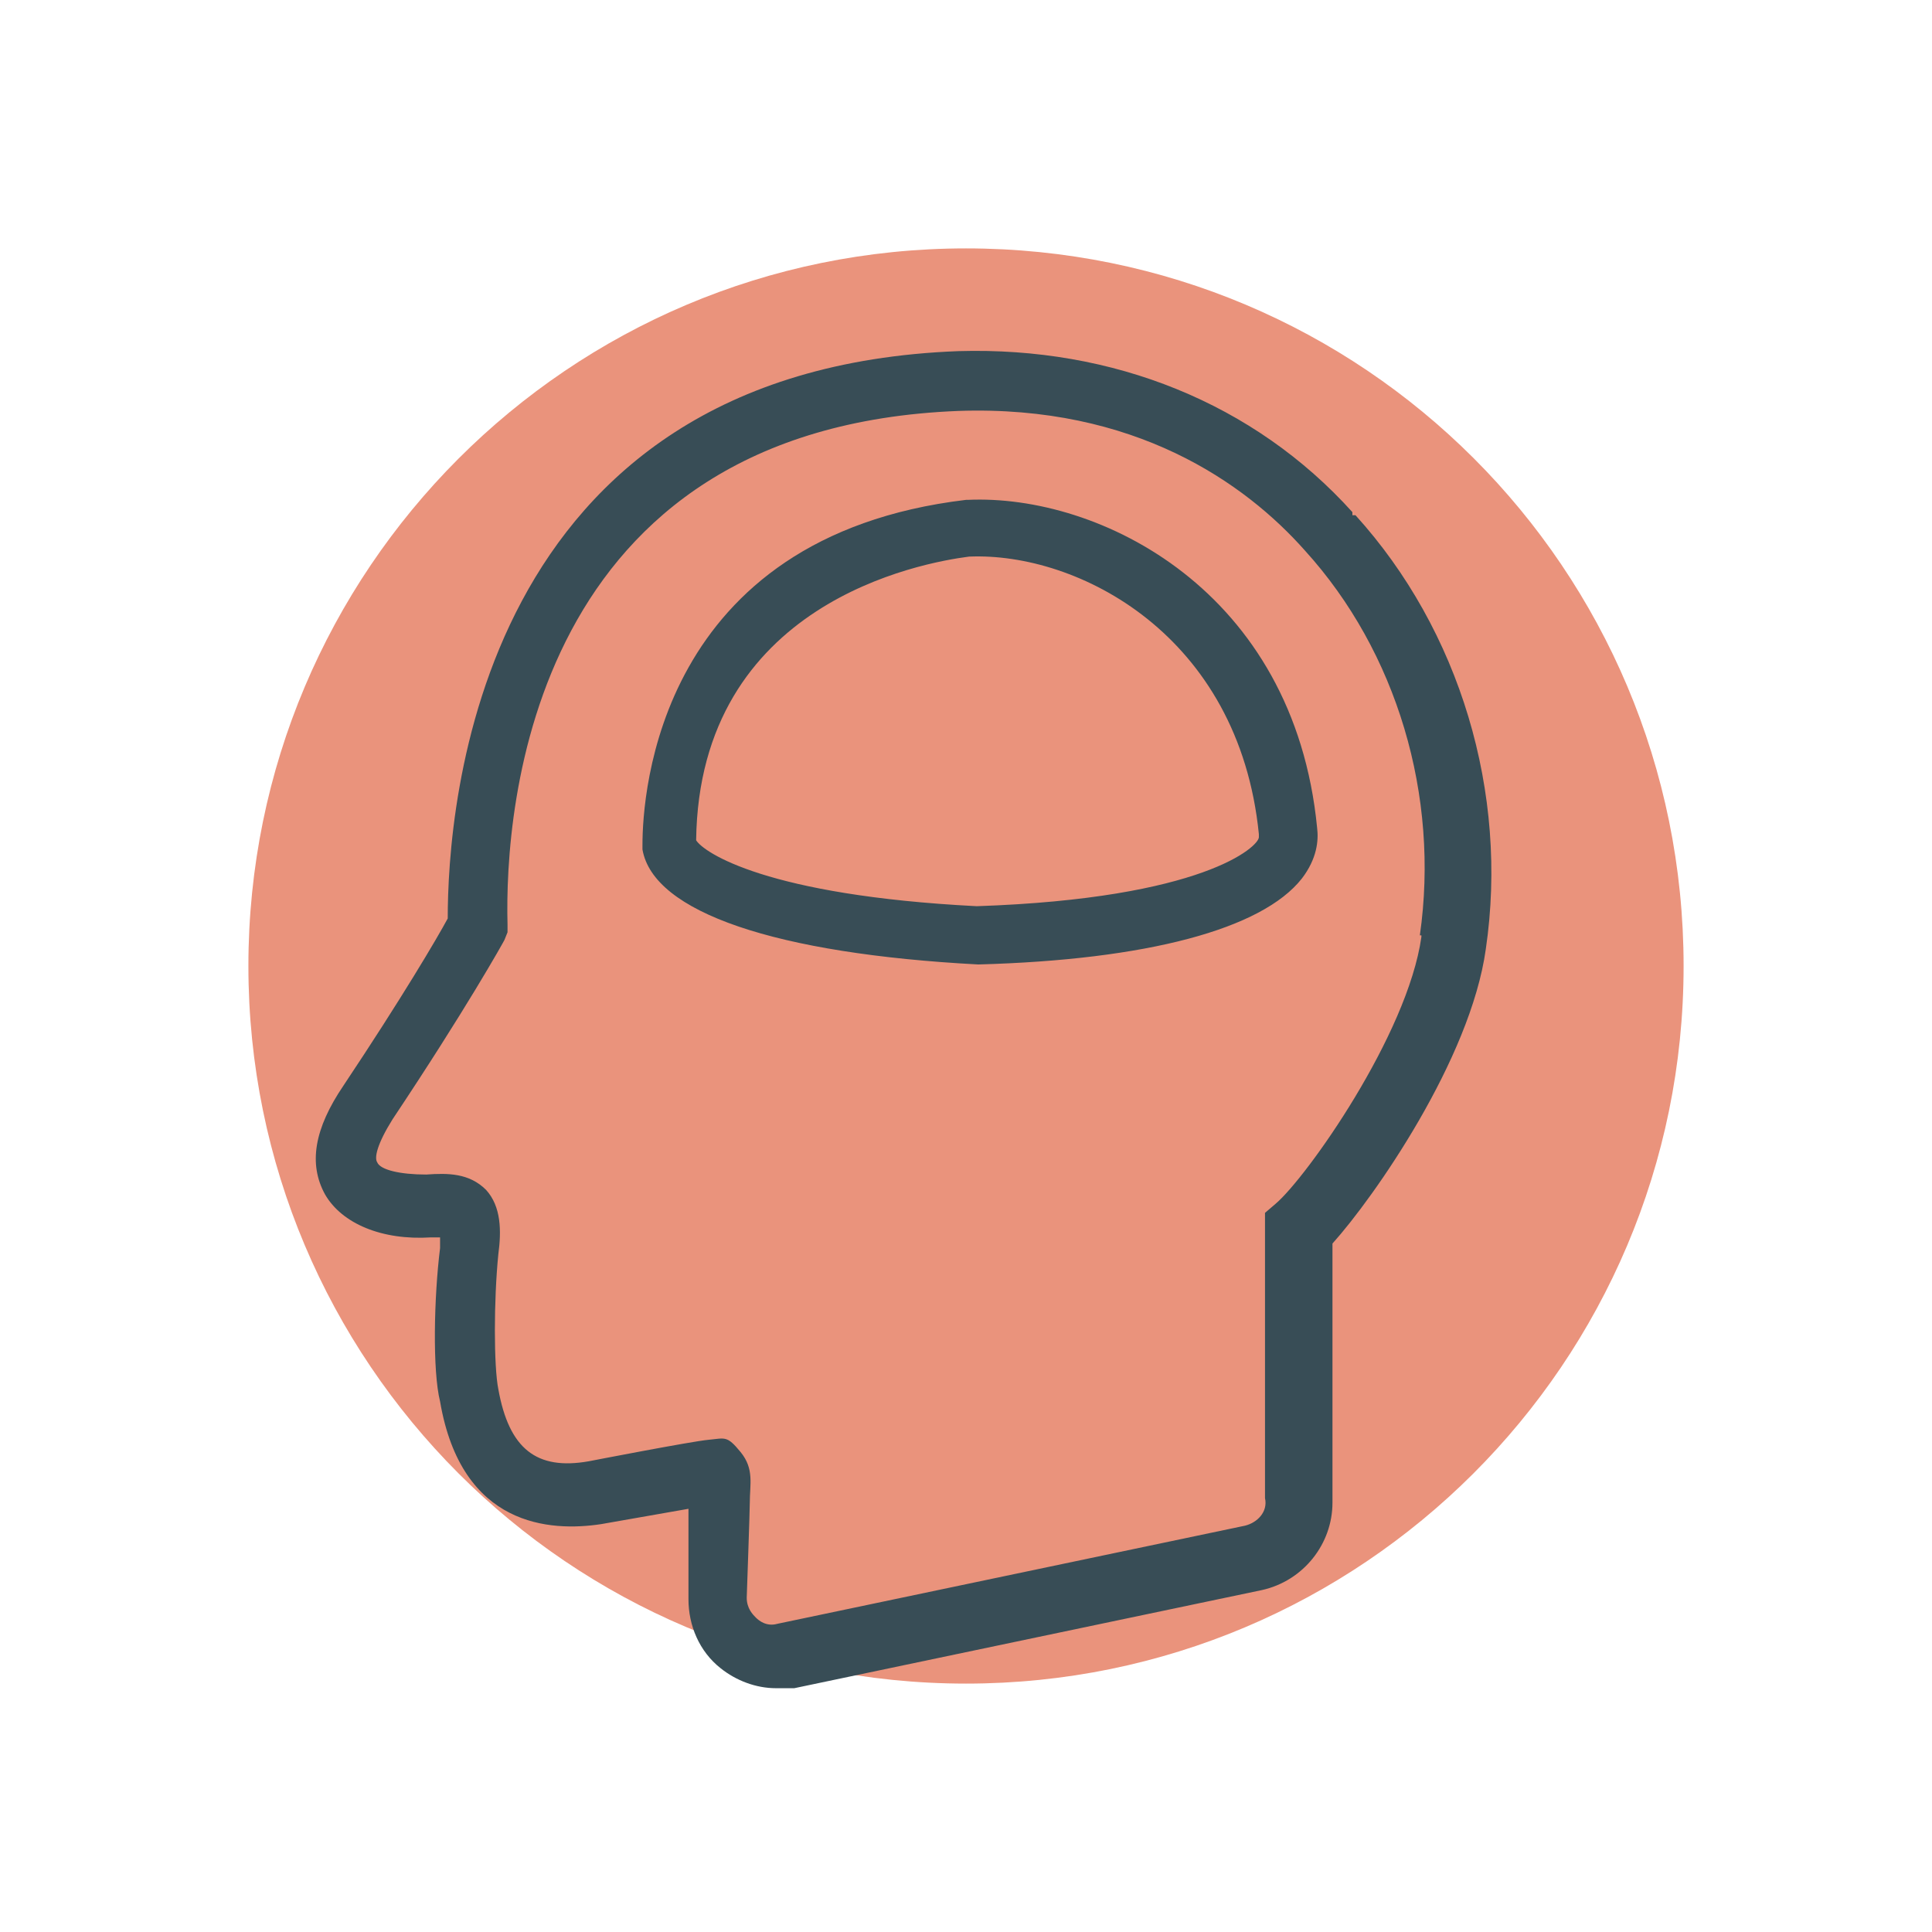
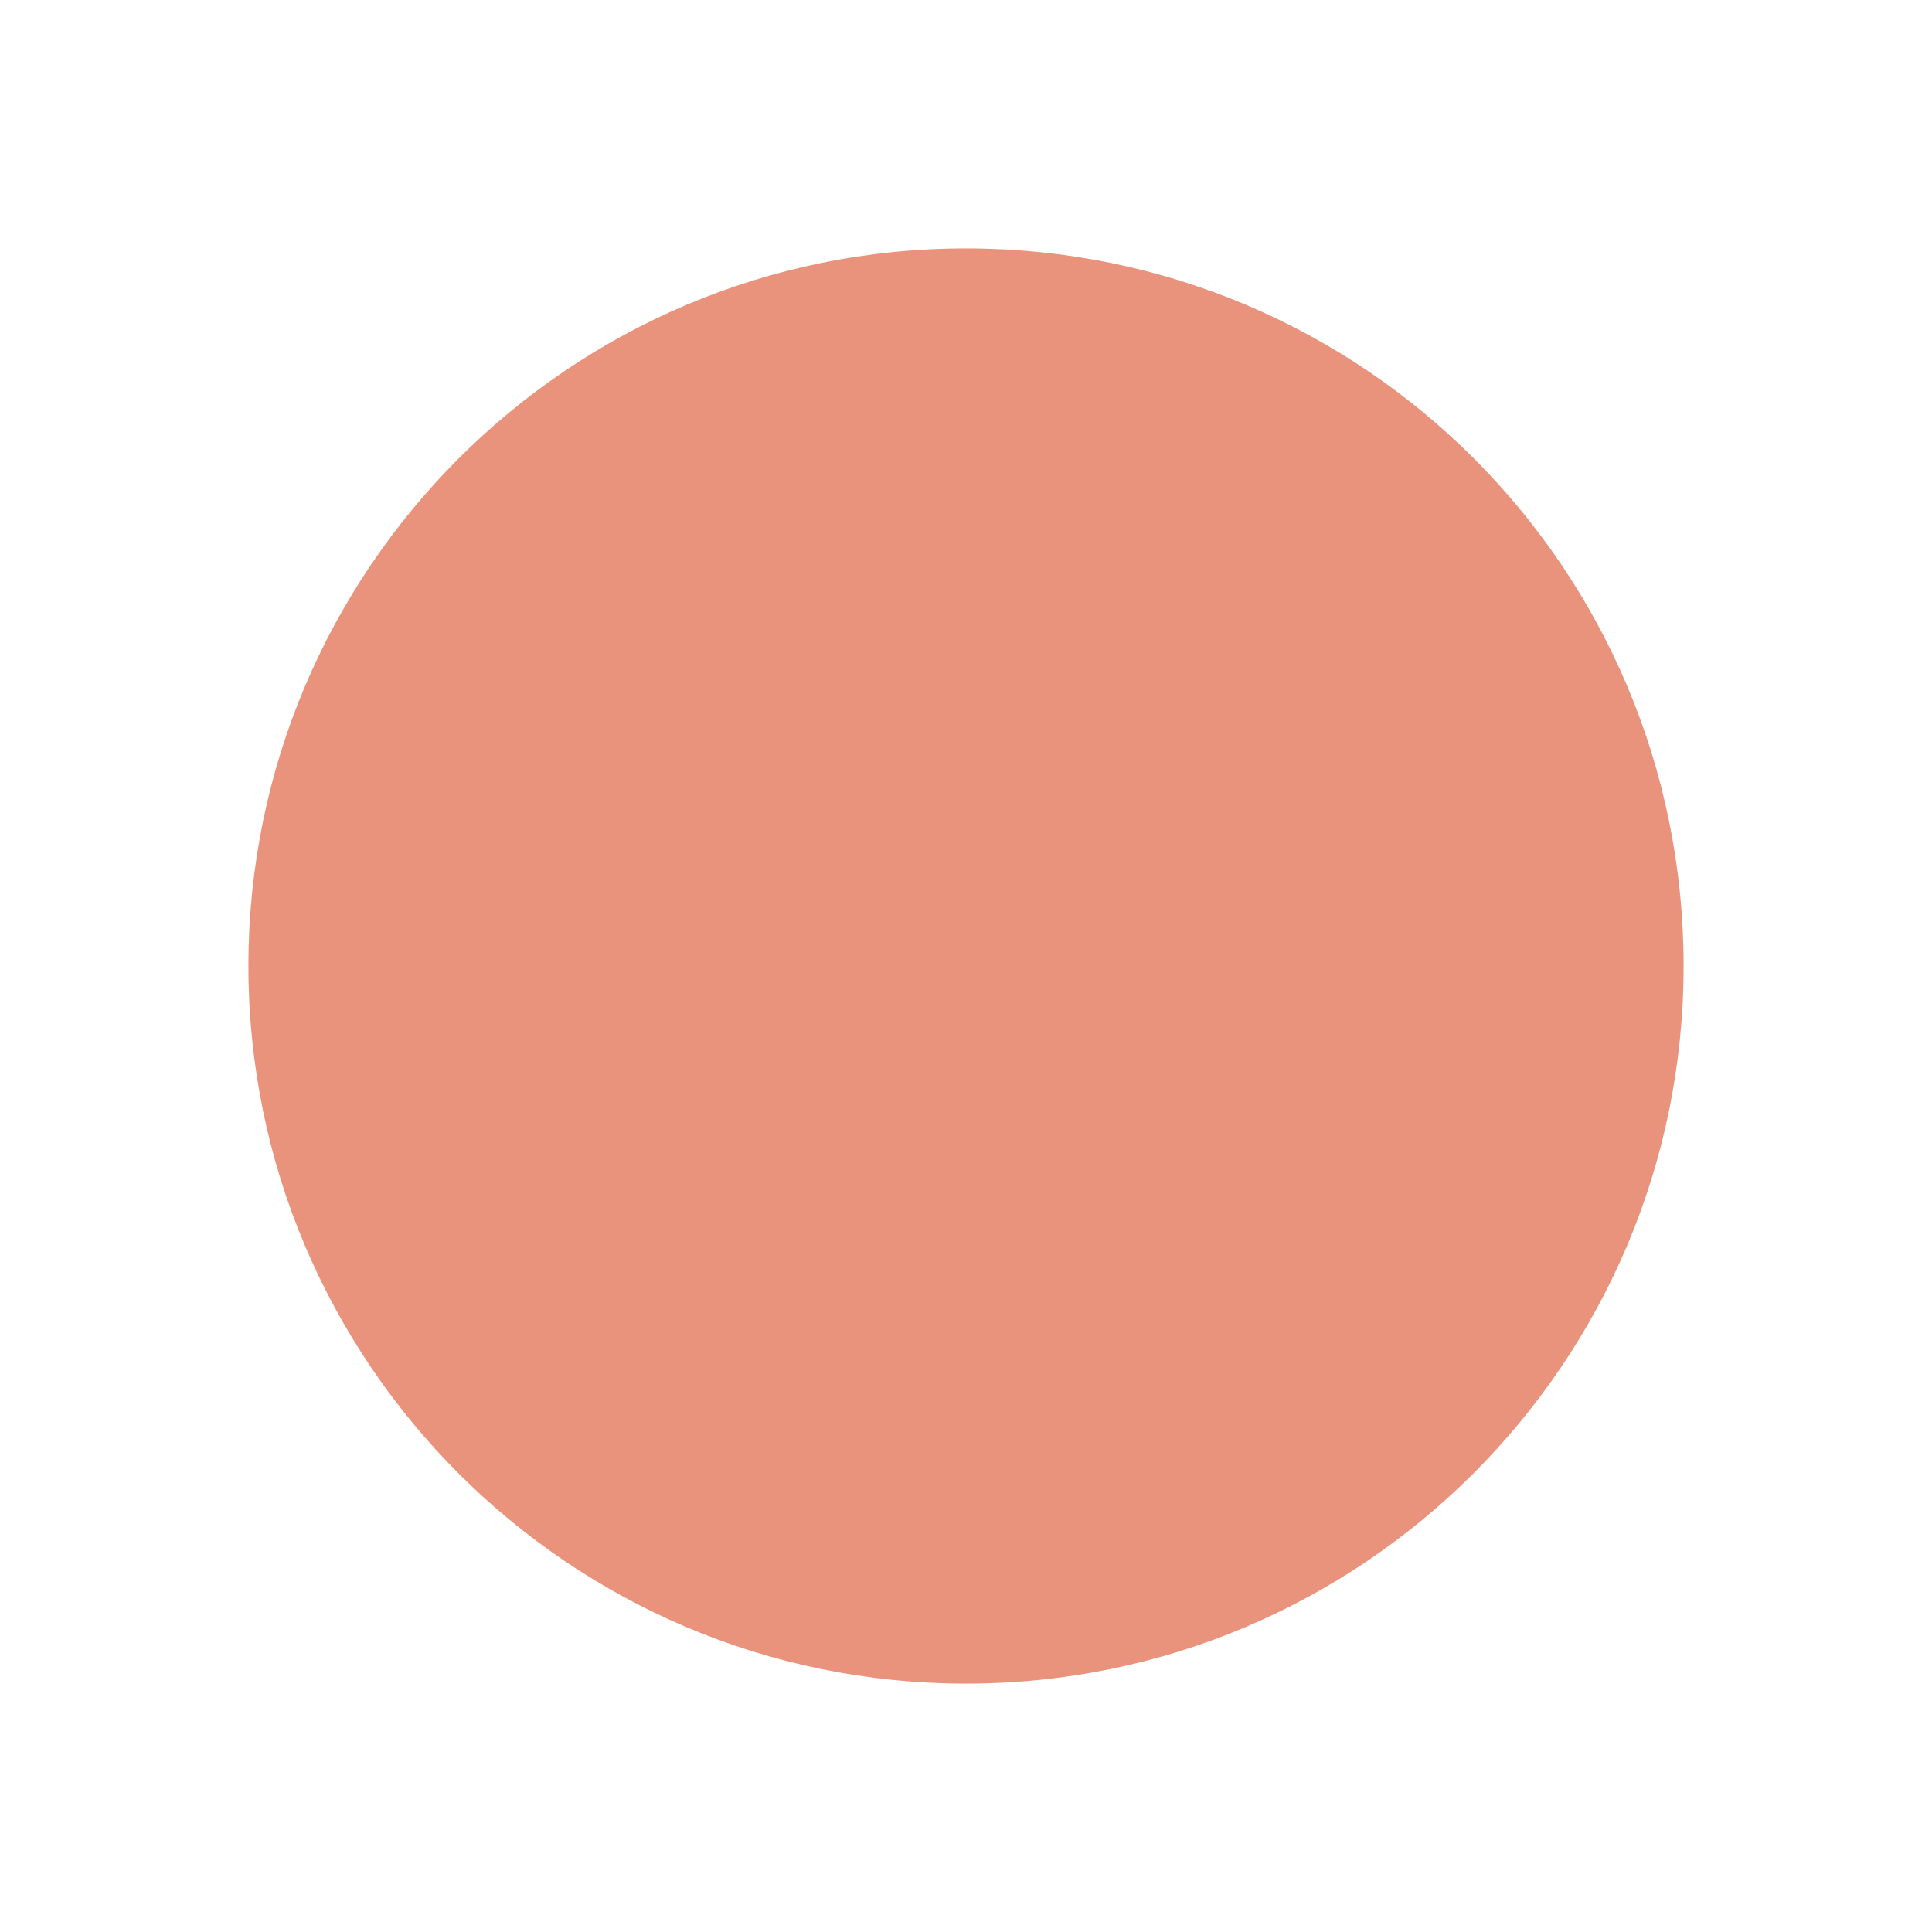
<svg xmlns="http://www.w3.org/2000/svg" id="Layer_1" version="1.1" viewBox="0 0 126 126">
  <defs>
    <style> .st0 { fill: #ea937c; } .st1 { fill: #384d56; } </style>
  </defs>
  <path class="st0" d="M63,109.8c25.8,0,46.8-20.9,46.8-46.8s-20.9-46.8-46.8-46.8S16.2,37.2,16.2,63s20.9,46.8,46.8,46.8Z" />
  <g id="b">
-     <path class="st1" d="M88.4,33.6h-.2v-.2c-6.4-7.1-15.6-10.8-25.7-10.5-31.5,1.2-33.3,29.9-33.3,37-.7,1.3-3,5.2-6.8,10.9-1.9,2.8-2.3,5.1-1.2,7.1,1.1,1.9,3.7,3,6.9,2.8h.6v.7c-.4,3.2-.5,8,0,10,1.4,8.2,7.2,8.5,10.5,8l5.7-1v5.9c0,1.7.7,3.4,2.1,4.5,1,.8,2.3,1.3,3.6,1.3s.8,0,1.2,0l30.5-6.4c2.7-.6,4.6-3,4.6-5.7v-16.9c2.7-3,9-12,10-19.2,1.5-10.2-1.7-20.8-8.5-28.3ZM92.7,61.1c-.9,6.4-7.5,15.7-9.5,17.4l-.7.6v18.6c.2.9-.5,1.6-1.3,1.8l-30.5,6.4c-.7.2-1.2-.2-1.4-.4s-.6-.6-.6-1.3c0,0,.2-5.7.2-6.2,0-1.2.3-2.2-.6-3.3-.9-1.1-1-.9-2.1-.8-1.1.1-7.8,1.4-7.8,1.4-3.4.6-5.2-.8-5.9-4.7-.3-1.5-.3-5.8,0-8.8.2-1.5.2-3.1-.8-4.2-1.1-1.1-2.5-1.1-3.9-1-1.7,0-3-.3-3.2-.8-.2-.3,0-1.2,1-2.8,4.8-7.2,7.2-11.5,7.3-11.7l.2-.5v-.5c-.2-7.6,1.5-32.4,29.4-33.5,11.5-.4,18.7,4.7,22.6,9.1,6,6.6,8.8,16,7.5,25.1,0,0,.1,0,.1,0ZM63,32.6h0c-20.1,2.4-21.1,19.2-21.1,22.5v.3c.7,4.1,8.7,6.8,21.9,7.5,11-.3,18.5-2.3,21.1-5.6,1-1.3,1.1-2.5,1-3.3-1.5-15.5-14.2-21.8-22.8-21.4ZM82.1,54.6c0,.6-3.6,4-18.4,4.5-13.7-.7-17.8-3.5-18.3-4.3.2-15.5,14.7-18.1,17.8-18.5,7.1-.3,17.6,5.1,18.9,18.1v.2Z" />
-   </g>
+     </g>
</svg>